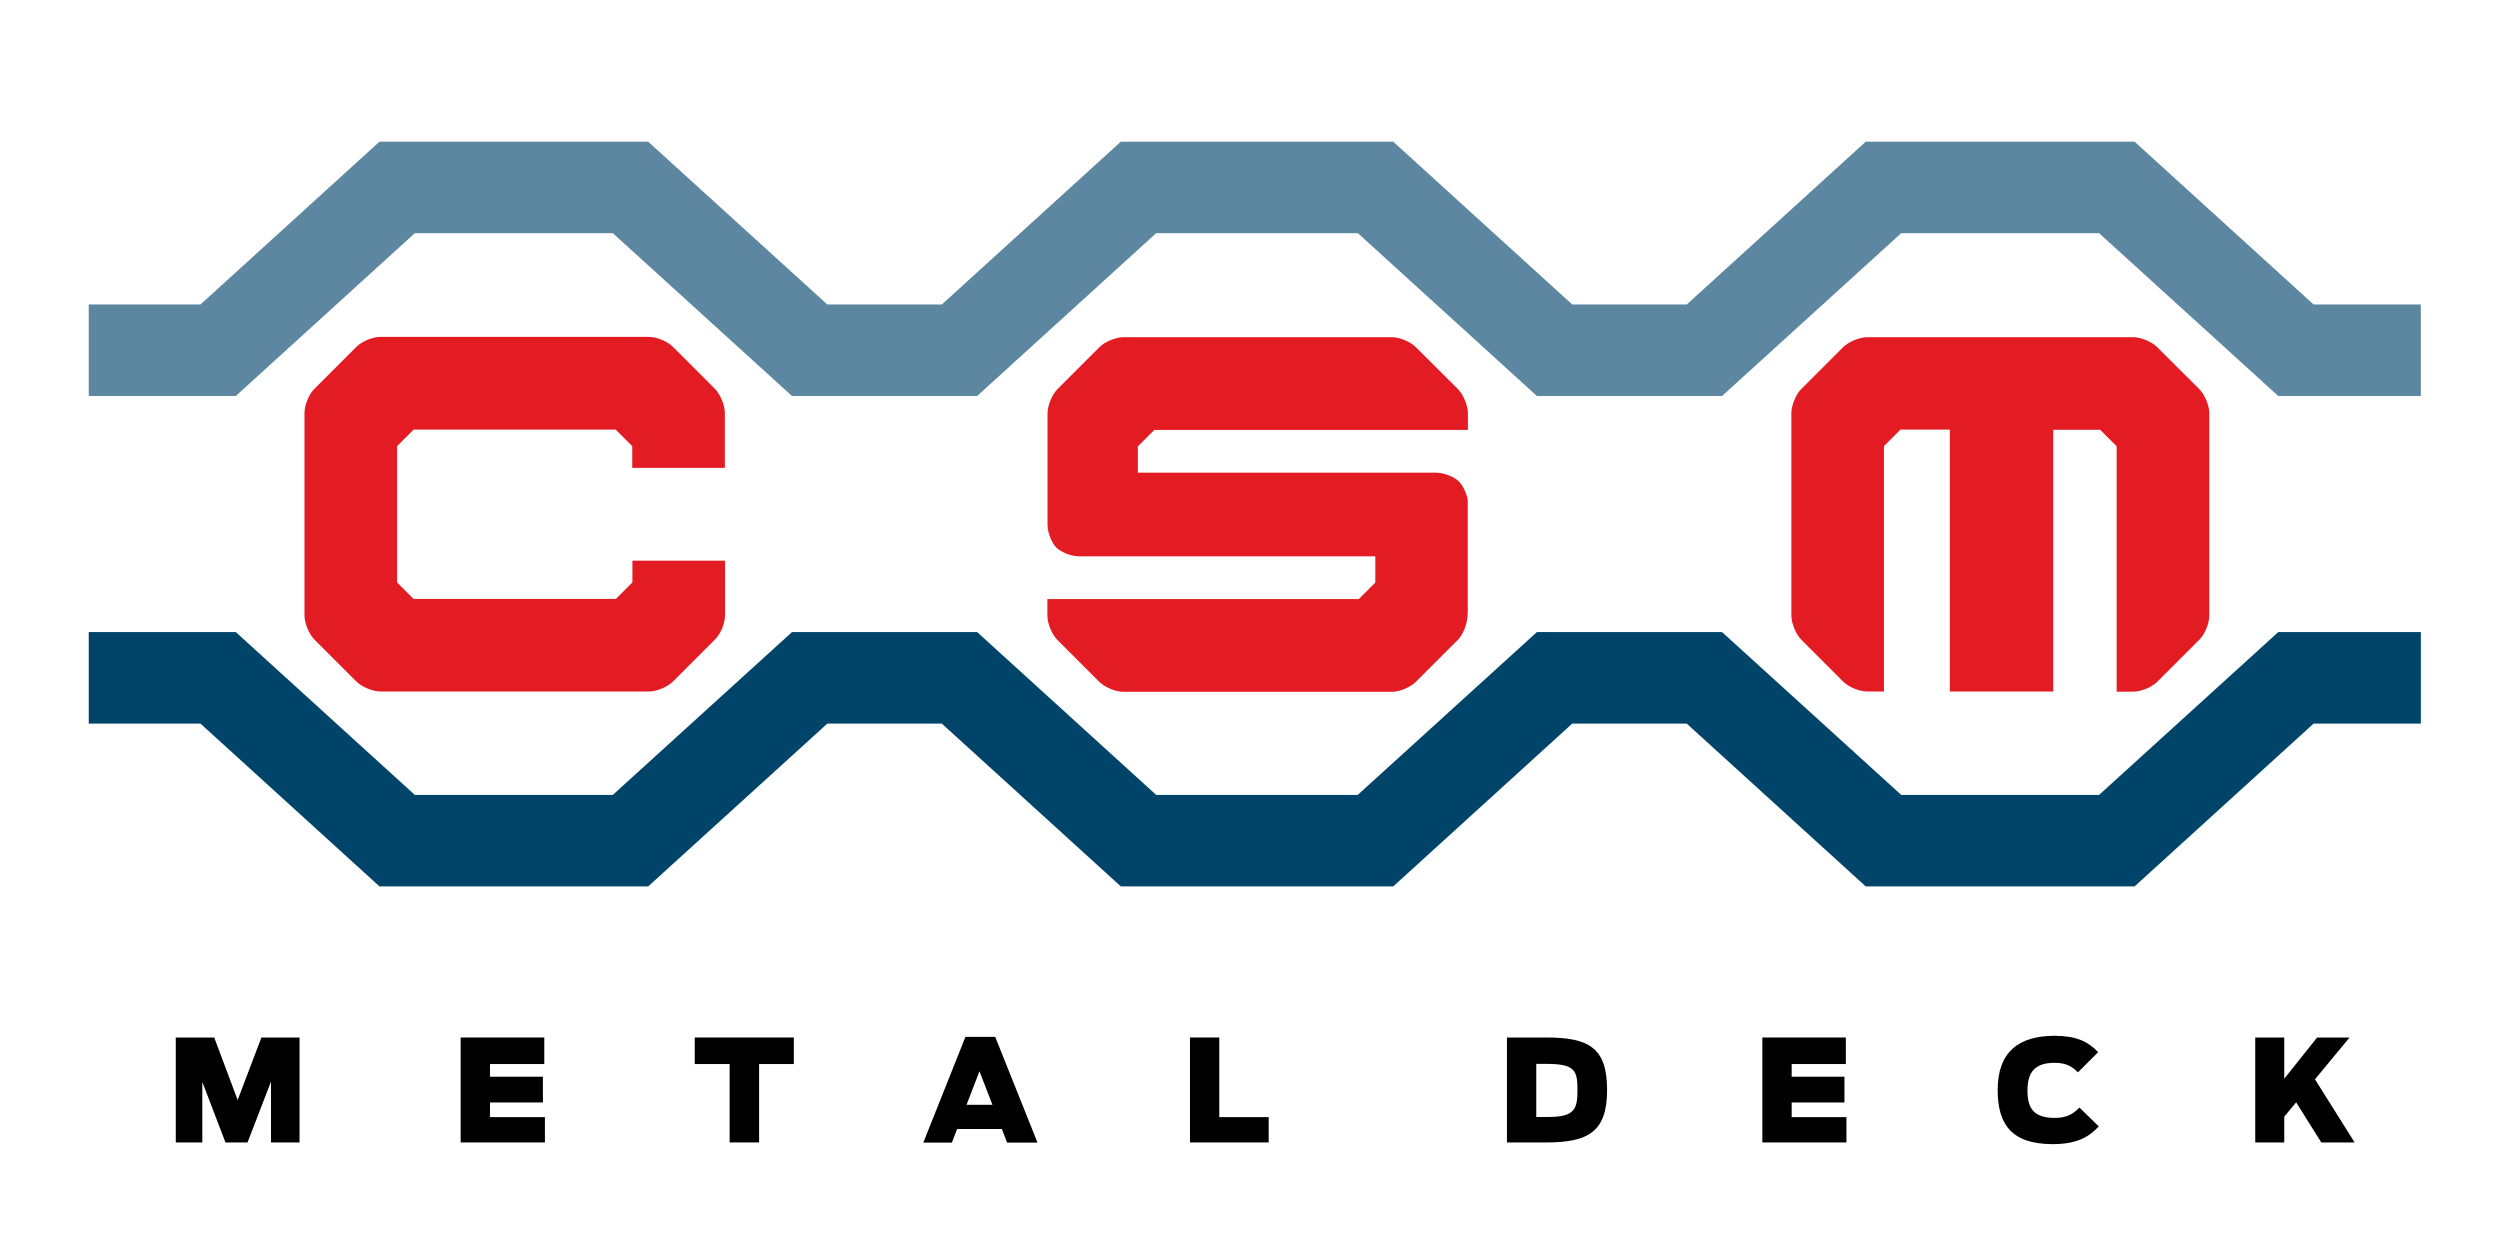
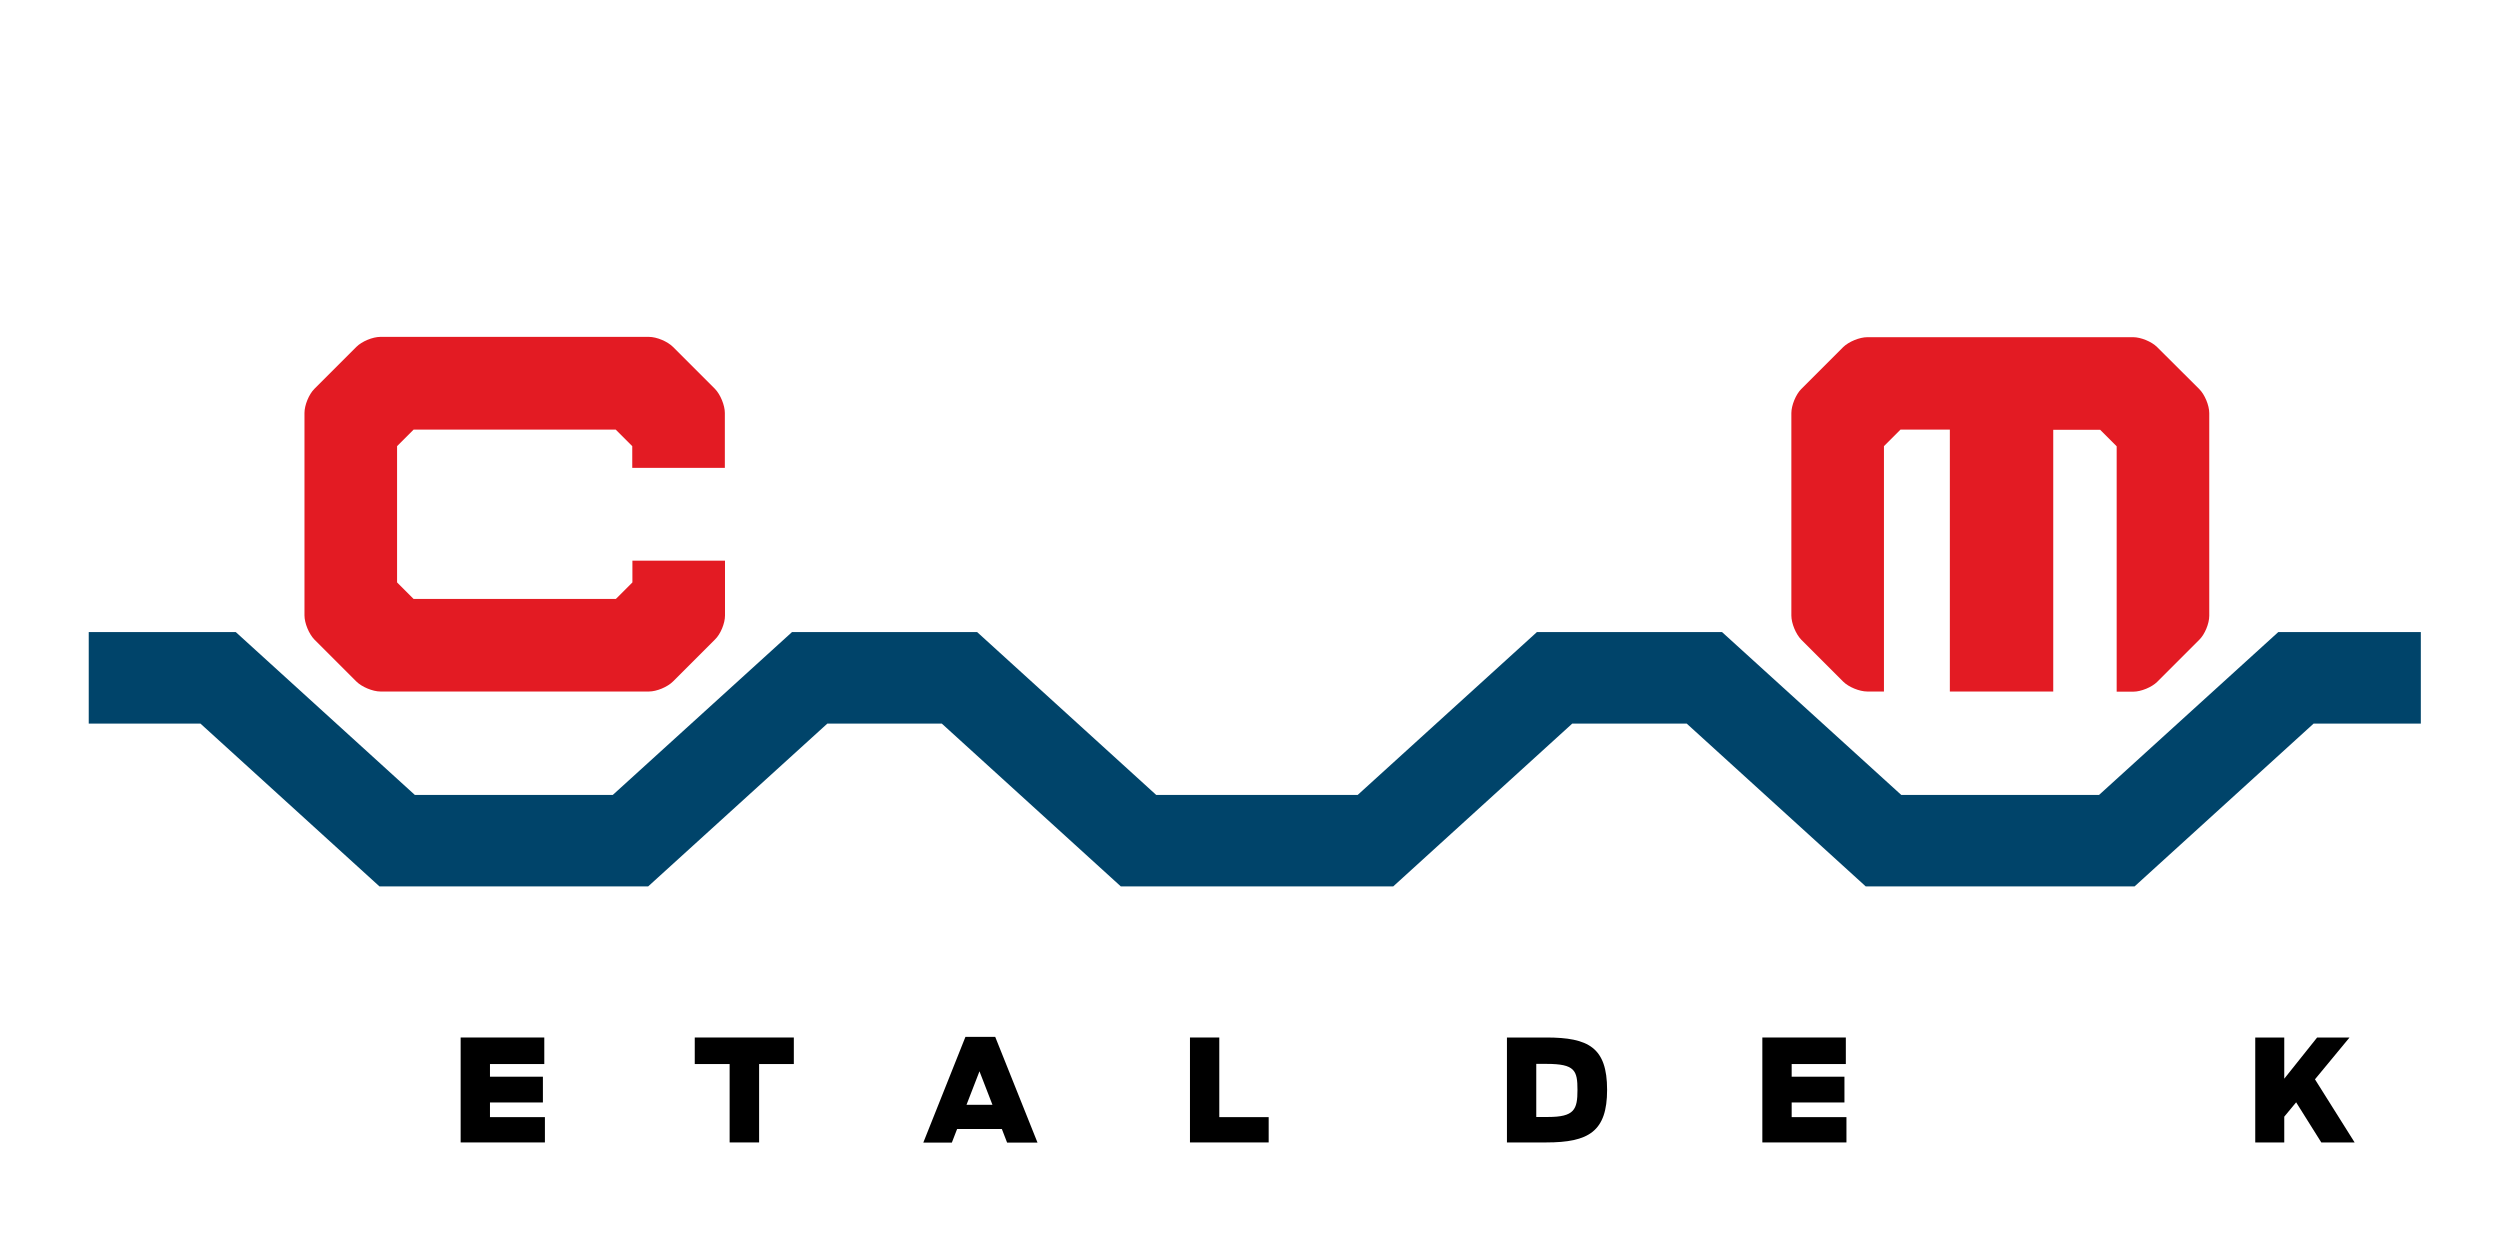
<svg xmlns="http://www.w3.org/2000/svg" version="1.1" id="Layer_1" x="0px" y="0px" viewBox="0 0 162 81" style="enable-background:new 0 0 162 81;" xml:space="preserve">
  <style type="text/css">
	.st0{fill:none;}
	.st1{fill:#E31B23;}
	.st2{fill:#5D87A1;}
	.st3{fill:#00446A;}
</style>
  <g>
    <path class="st0" d="M100.22,68.94h-0.67v3.44h0.76c1.71,0,1.91-0.49,1.91-1.75C102.22,69.37,102.05,68.94,100.22,68.94z" />
    <polygon class="st0" points="62.63,71.59 64.32,71.59 63.48,69.43  " />
    <polygon points="45.02,68.95 47.28,68.95 47.28,74.03 49.19,74.03 49.19,68.95 51.44,68.95 51.44,67.23 45.02,67.23  " />
    <polygon points="79.01,67.23 77.11,67.23 77.11,74.03 82.21,74.03 82.21,72.39 79.01,72.39  " />
    <path d="M62.56,67.19l-2.73,6.85h1.85l0.34-0.88h2.9l0.34,0.88h1.97l-2.74-6.85H62.56z M62.63,71.59l0.84-2.17l0.84,2.17H62.63z" />
-     <polygon points="15.4,71.28 13.88,67.23 11.39,67.23 11.39,74.03 13.11,74.03 13.11,70.11 14.61,74.03 16.04,74.03 17.56,70.09    17.56,74.03 19.41,74.03 19.41,67.23 16.94,67.23  " />
    <path d="M100.2,67.23h-2.55v6.8h2.55c2.75,0,3.94-0.71,3.94-3.41C104.14,67.88,102.94,67.23,100.2,67.23z M100.31,72.38h-0.76   v-3.44h0.67c1.84,0,2,0.43,2,1.69C102.22,71.9,102.02,72.38,100.31,72.38z" />
    <polygon points="31.75,71.44 35.18,71.44 35.18,69.77 31.75,69.77 31.75,68.95 35.27,68.95 35.27,67.23 29.85,67.23 29.85,74.03    35.31,74.03 35.31,72.39 31.75,72.39  " />
    <polygon points="150.01,69.94 152.25,67.23 150.15,67.23 148.02,69.9 148.02,67.23 146.14,67.23 146.14,74.03 148.02,74.03    148.02,72.36 148.79,71.43 150.42,74.03 152.58,74.03  " />
-     <path d="M133.15,72.44c-1.42,0-1.77-0.68-1.77-1.78c0-1.17,0.47-1.79,1.76-1.79c0.74,0,1.14,0.24,1.51,0.62l1.31-1.31   c-0.66-0.7-1.44-1.06-2.82-1.06c-2.31,0-3.69,1.03-3.69,3.51c0,2.22,0.89,3.51,3.57,3.51c1.65,0,2.4-0.53,2.98-1.15l-1.25-1.22   C134.34,72.17,133.97,72.44,133.15,72.44z" />
    <polygon points="116.1,71.44 119.52,71.44 119.52,69.77 116.1,69.77 116.1,68.95 119.61,68.95 119.61,67.23 114.2,67.23    114.2,74.03 119.65,74.03 119.65,72.39 116.1,72.39  " />
-     <path class="st1" d="M91.75,22.5c-0.35-0.35-1.05-0.65-1.56-0.65H72.8c-0.5,0-1.2,0.29-1.56,0.65l-2.72,2.72   c-0.35,0.36-0.64,1.06-0.64,1.56v7.22c0,0.5,0.26,1.17,0.57,1.48c0.32,0.32,0.98,0.57,1.48,0.57h19.19v1.7l-1.07,1.07H67.87v1.08   c0,0.5,0.29,1.2,0.64,1.56l2.72,2.72c0.35,0.35,1.05,0.65,1.56,0.65h17.4c0.5,0,1.2-0.29,1.56-0.65l2.72-2.72   c0.35-0.35,0.64-1.06,0.64-1.8v-7.22c0-0.26-0.26-0.93-0.57-1.24c-0.31-0.31-0.98-0.57-1.48-0.57H73.73v-1.7l1.07-1.07h20.32v-1.08   c0-0.5-0.29-1.2-0.64-1.56L91.75,22.5z" />
    <path class="st1" d="M46.98,39.89v-3.56h-6v1.41l-1.07,1.07H26.8l-1.07-1.07v-8.83l1.07-1.07h13.1l1.07,1.07v1.41h6v-3.56   c0-0.5-0.29-1.2-0.64-1.56l-2.72-2.72c-0.35-0.35-1.05-0.65-1.56-0.65h-17.4c-0.5,0-1.2,0.29-1.56,0.65l-2.72,2.72   c-0.35,0.35-0.64,1.05-0.64,1.56v13.12c0,0.5,0.29,1.2,0.64,1.56l2.72,2.72c0.35,0.35,1.06,0.65,1.56,0.65h17.4   c0.5,0,1.2-0.29,1.56-0.65l2.72-2.72C46.69,41.1,46.98,40.39,46.98,39.89z" />
-     <path class="st1" d="M139.78,22.49c-0.35-0.35-1.05-0.64-1.55-0.64h-17.23c-0.5,0-1.2,0.29-1.56,0.64l-2.72,2.72   c-0.35,0.35-0.64,1.06-0.64,1.56v13.12c0,0.5,0.29,1.2,0.64,1.56l2.72,2.72c0.35,0.35,1.05,0.64,1.56,0.64h1.08v-15.9l1.07-1.07   h3.2v16.97h6.7V27.85h3.04l1.07,1.07v15.9h1.08c0.5,0,1.2-0.29,1.55-0.64l2.72-2.72c0.36-0.35,0.65-1.05,0.65-1.56V26.77   c0-0.5-0.29-1.2-0.65-1.56L139.78,22.49z" />
-     <polygon class="st2" points="136.02,15.11 147.63,25.66 156.87,25.66 156.87,19.73 149.92,19.73 138.32,9.18 120.9,9.18    109.3,19.73 101.88,19.73 90.28,9.18 72.63,9.18 61.03,19.73 53.61,19.73 42,9.18 24.59,9.18 12.99,19.73 5.75,19.73 5.75,25.66    15.28,25.66 26.88,15.11 39.71,15.11 51.32,25.66 63.32,25.66 74.92,15.11 87.99,15.11 99.59,25.66 111.59,25.66 123.2,15.11  " />
+     <path class="st1" d="M139.78,22.49c-0.35-0.35-1.05-0.64-1.55-0.64h-17.23c-0.5,0-1.2,0.29-1.56,0.64l-2.72,2.72   c-0.35,0.35-0.64,1.06-0.64,1.56v13.12c0,0.5,0.29,1.2,0.64,1.56l2.72,2.72c0.35,0.35,1.05,0.64,1.56,0.64h1.08v-15.9l1.07-1.07   h3.2v16.97h6.7V27.85h3.04l1.07,1.07v15.9h1.08c0.5,0,1.2-0.29,1.55-0.64l2.72-2.72c0.36-0.35,0.65-1.05,0.65-1.56V26.77   c0-0.5-0.29-1.2-0.65-1.56L139.78,22.49" />
    <polygon class="st3" points="138.32,57.44 149.92,46.89 156.87,46.89 156.87,40.96 147.63,40.96 136.02,51.51 123.2,51.51    111.59,40.96 99.59,40.96 87.98,51.51 74.92,51.51 63.32,40.96 51.32,40.96 39.71,51.51 26.88,51.51 15.28,40.96 5.75,40.96    5.75,46.89 12.99,46.89 24.59,57.44 42,57.44 53.61,46.89 61.03,46.89 72.63,57.44 90.28,57.44 101.88,46.89 109.3,46.89    120.9,57.44  " />
  </g>
</svg>